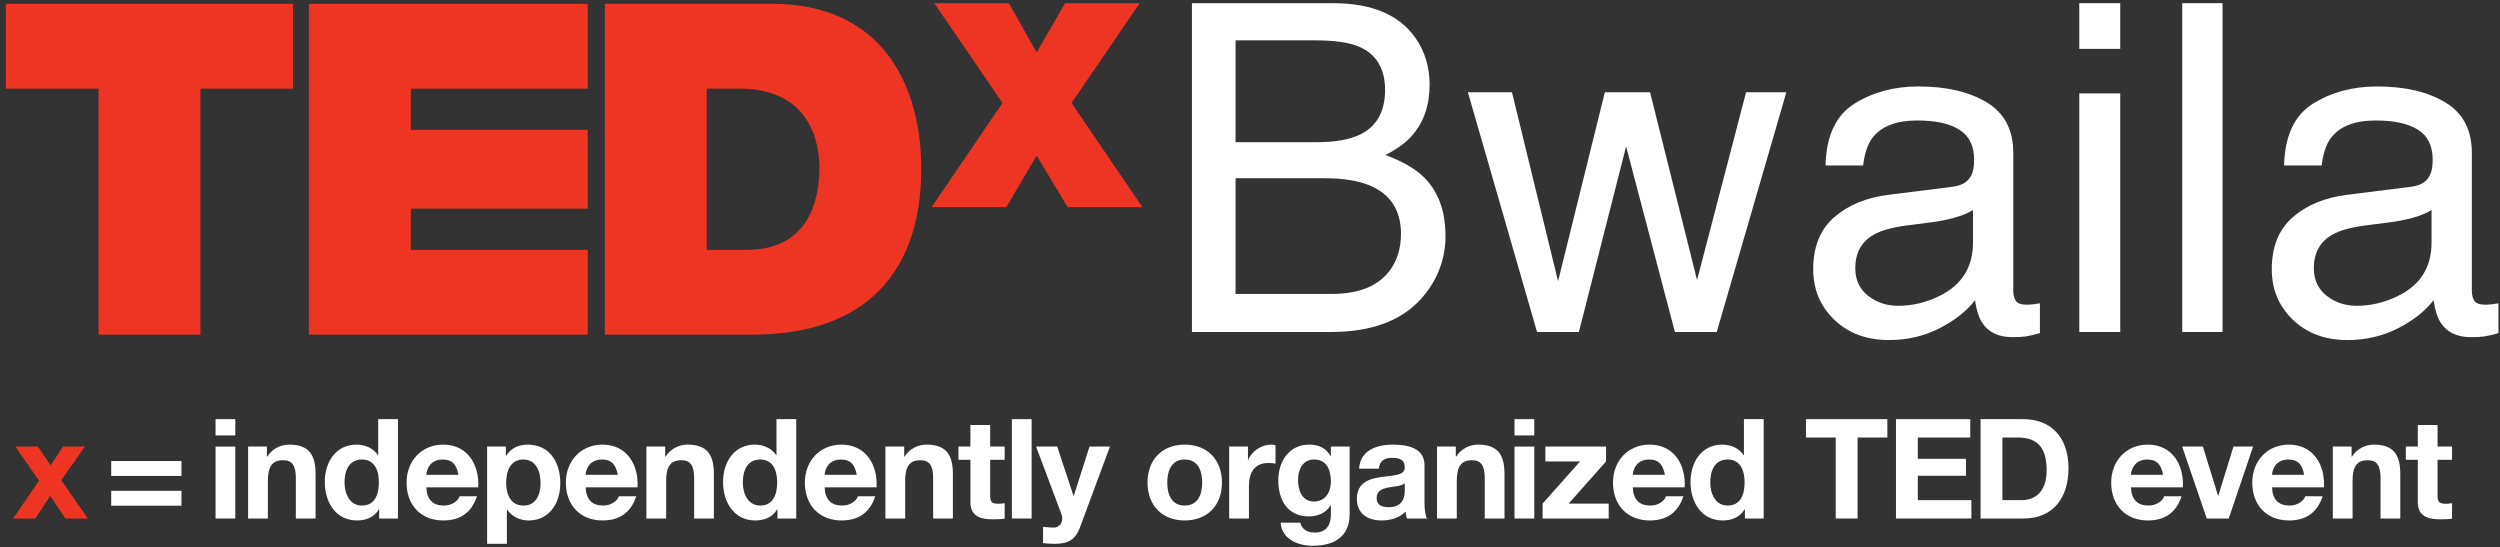
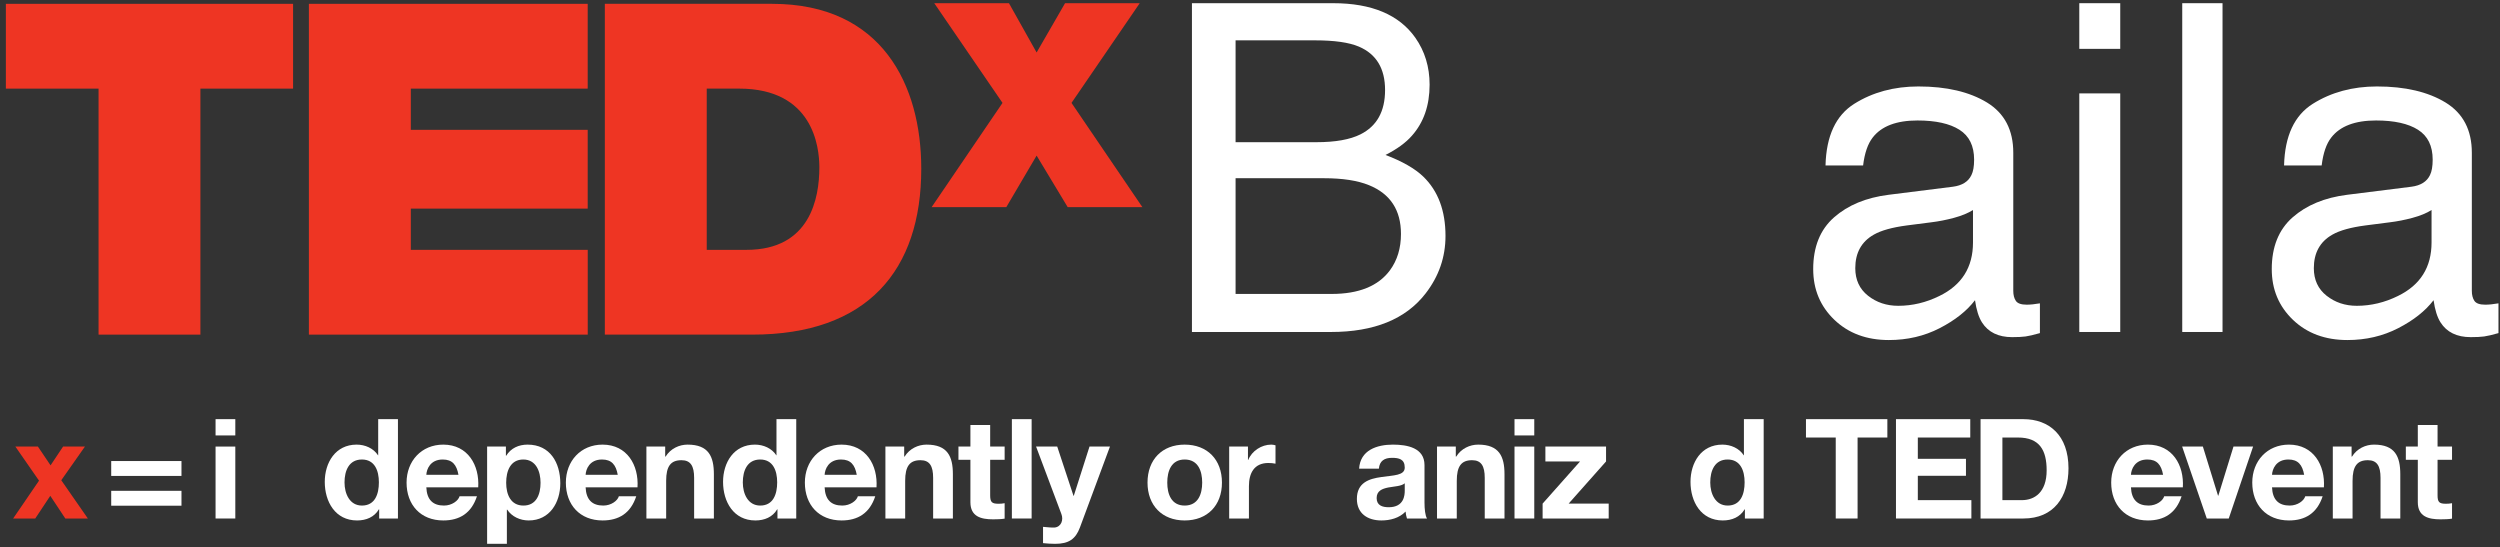
<svg xmlns="http://www.w3.org/2000/svg" xmlns:ns1="http://www.serif.com/" width="100%" height="100%" viewBox="0 0 3788 829" version="1.1" xml:space="preserve" style="fill-rule:evenodd;clip-rule:evenodd;stroke-linejoin:round;stroke-miterlimit:2;">
  <rect x="0" y="0" width="3788" height="829" fill="#333333" stroke="none" />
  <g transform="matrix(0.891,0,0,0.663,0,0)">
    <rect id="Artboard3" x="0" y="0" width="4250" height="1250" style="fill:none;" />
    <clipPath id="_clip1">
      <rect id="Artboard31" ns1:id="Artboard3" x="0" y="0" width="4250" height="1250" />
    </clipPath>
    <g clip-path="url(#_clip1)">
      <g id="Artboard2" transform="matrix(1.122,0,0,1.508,-212.051,-312.185)">
        <rect x="0" y="-4" width="4254.17" height="1254" style="fill:none;" />
      </g>
      <g id="Artboard21" ns1:id="Artboard2" transform="matrix(1.122,0,0,1.508,-212.051,-312.185)">
        <path d="M248.13,935.454L212.28,883.79L246.443,883.79L265.63,912.258L284.609,883.79L317.716,883.79L281.866,934.819L322.146,992.812L287.982,992.812L265.209,958.441L242.435,992.812L208.907,992.812L248.13,935.454Z" style="fill:rgb(238,53,35);fill-rule:nonzero;" />
        <path d="M464.052,973.412L357.559,973.412L357.559,950.846L464.052,950.846L464.052,973.412ZM464.052,928.281L357.559,928.281L357.559,905.72L464.052,905.72L464.052,928.281Z" style="fill:white;fill-rule:nonzero;" />
        <path d="M515.706,883.79L545.648,883.79L545.648,992.812L515.706,992.812L515.706,883.79ZM545.648,866.919L515.706,866.919L515.706,842.246L545.648,842.246L545.648,866.919Z" style="fill:white;fill-rule:nonzero;" />
-         <path d="M565.044,883.79L593.512,883.79L593.512,898.974L594.147,898.974C601.737,886.741 614.813,880.838 627.462,880.838C659.304,880.838 667.32,898.761 667.32,925.751L667.32,992.812L637.373,992.812L637.373,931.233C637.373,913.31 632.1,904.455 618.186,904.455C601.95,904.455 594.99,913.519 594.99,935.662L594.99,992.812L565.044,992.812L565.044,883.79Z" style="fill:white;fill-rule:nonzero;" />
        <path d="M737.527,903.399C717.918,903.399 711.166,920.27 711.166,938.197C711.166,955.276 718.969,973.198 737.527,973.198C757.349,973.198 763.257,955.906 763.257,937.984C763.257,920.27 756.927,903.399 737.527,903.399ZM763.674,978.893L763.257,978.893C756.297,990.699 744.065,995.764 730.145,995.764C697.252,995.764 681.225,967.504 681.225,937.349C681.225,908.042 697.461,880.838 729.515,880.838C742.378,880.838 755.032,886.32 761.987,897.079L761.779,897.079L762.2,897.079L762.2,842.246L792.142,842.246L792.142,992.812L763.674,992.812L763.674,978.893Z" style="fill:white;fill-rule:nonzero;" />
        <path d="M883.863,926.594C881.119,911.415 874.586,903.399 860.032,903.399C841.053,903.399 835.572,918.166 835.15,926.594L883.863,926.594ZM835.15,945.573C835.994,964.552 845.275,973.198 861.932,973.198C873.951,973.198 883.654,965.817 885.549,959.071L911.909,959.071C903.472,984.796 885.549,995.764 860.88,995.764C826.504,995.764 805.208,972.147 805.208,938.405C805.208,905.72 827.769,880.838 860.88,880.838C897.99,880.838 915.917,912.05 913.804,945.573L835.15,945.573Z" style="fill:white;fill-rule:nonzero;" />
        <path d="M1008.27,938.614C1008.27,921.326 1001.31,903.399 982.123,903.399C962.514,903.399 956.184,920.905 956.184,938.614C956.184,956.328 962.936,973.198 982.331,973.198C1001.95,973.198 1008.27,956.328 1008.27,938.614ZM927.294,883.79L955.763,883.79L955.763,897.704L956.184,897.704C963.352,886.111 975.163,880.838 988.661,880.838C1022.82,880.838 1038.22,908.463 1038.22,939.457C1038.22,968.556 1022.19,995.764 990.347,995.764C977.272,995.764 964.831,990.069 957.663,979.315L957.241,979.315L957.241,1031.19L927.294,1031.19L927.294,883.79Z" style="fill:white;fill-rule:nonzero;" />
        <path d="M1125.29,926.594C1122.55,911.415 1116.01,903.399 1101.46,903.399C1082.48,903.399 1077,918.166 1076.58,926.594L1125.29,926.594ZM1076.58,945.573C1077.42,964.552 1086.7,973.198 1103.36,973.198C1115.38,973.198 1125.08,965.817 1126.98,959.071L1153.34,959.071C1144.9,984.796 1126.98,995.764 1102.3,995.764C1067.93,995.764 1046.64,972.147 1046.64,938.405C1046.64,905.72 1069.2,880.838 1102.3,880.838C1139.42,880.838 1157.35,912.05 1155.23,945.573L1076.58,945.573Z" style="fill:white;fill-rule:nonzero;" />
        <path d="M1168.72,883.79L1197.19,883.79L1197.19,898.974L1197.82,898.974C1205.41,886.741 1218.48,880.838 1231.14,880.838C1262.98,880.838 1270.99,898.761 1270.99,925.751L1270.99,992.812L1241.05,992.812L1241.05,931.233C1241.05,913.31 1235.78,904.455 1221.86,904.455C1205.63,904.455 1198.66,913.519 1198.66,935.662L1198.66,992.812L1168.72,992.812L1168.72,883.79Z" style="fill:white;fill-rule:nonzero;" />
        <path d="M1341.2,903.399C1321.59,903.399 1314.84,920.27 1314.84,938.197C1314.84,955.276 1322.64,973.198 1341.2,973.198C1361.02,973.198 1366.92,955.906 1366.92,937.984C1366.92,920.27 1360.6,903.399 1341.2,903.399ZM1367.35,978.893L1366.92,978.893C1359.97,990.699 1347.74,995.764 1333.82,995.764C1300.92,995.764 1284.9,967.504 1284.9,937.349C1284.9,908.042 1301.13,880.838 1333.19,880.838C1346.05,880.838 1358.7,886.32 1365.66,897.079L1365.45,897.079L1365.87,897.079L1365.87,842.246L1395.82,842.246L1395.82,992.812L1367.35,992.812L1367.35,978.893Z" style="fill:white;fill-rule:nonzero;" />
        <path d="M1487.54,926.594C1484.8,911.415 1478.26,903.399 1463.71,903.399C1444.73,903.399 1439.25,918.166 1438.83,926.594L1487.54,926.594ZM1438.83,945.573C1439.67,964.552 1448.95,973.198 1465.61,973.198C1477.63,973.198 1487.33,965.817 1489.23,959.071L1515.59,959.071C1507.15,984.796 1489.23,995.764 1464.55,995.764C1430.18,995.764 1408.89,972.147 1408.89,938.405C1408.89,905.72 1431.45,880.838 1464.55,880.838C1501.67,880.838 1519.6,912.05 1517.48,945.573L1438.83,945.573Z" style="fill:white;fill-rule:nonzero;" />
        <path d="M1530.97,883.79L1559.44,883.79L1559.44,898.974L1560.07,898.974C1567.66,886.741 1580.73,880.838 1593.39,880.838C1625.23,880.838 1633.24,898.761 1633.24,925.751L1633.24,992.812L1603.3,992.812L1603.3,931.233C1603.3,913.31 1598.03,904.455 1584.11,904.455C1567.88,904.455 1560.92,913.519 1560.92,935.662L1560.92,992.812L1530.97,992.812L1530.97,883.79Z" style="fill:white;fill-rule:nonzero;" />
        <path d="M1689.75,883.79L1711.68,883.79L1711.68,903.821L1689.75,903.821L1689.75,957.806C1689.75,967.93 1692.28,970.455 1702.4,970.455C1705.57,970.455 1708.52,970.247 1711.68,969.612L1711.68,993.021C1706.62,993.864 1700.08,994.077 1694.18,994.077C1675.83,994.077 1659.8,989.861 1659.8,968.143L1659.8,903.821L1641.67,903.821L1641.67,883.79L1659.8,883.79L1659.8,851.105L1689.75,851.105L1689.75,883.79Z" style="fill:white;fill-rule:nonzero;" />
        <rect x="1722.64" y="842.246" width="29.942" height="150.567" style="fill:white;" />
        <path d="M1825.75,1006.51C1819.21,1024.02 1808.88,1031.18 1788.21,1031.18C1782.1,1031.18 1775.98,1030.76 1769.87,1030.13L1769.87,1005.45C1775.56,1005.88 1781.46,1006.72 1787.37,1006.51C1797.7,1005.45 1801.08,994.704 1797.7,986.063L1759.32,883.787L1791.38,883.787L1816.05,958.438L1816.47,958.438L1840.3,883.787L1871.3,883.787L1825.75,1006.51Z" style="fill:white;fill-rule:nonzero;" />
        <path d="M1984.53,973.198C2004.98,973.198 2011.1,955.698 2011.1,938.405C2011.1,920.905 2004.98,903.399 1984.53,903.399C1964.29,903.399 1958.17,920.905 1958.17,938.405C1958.17,955.698 1964.29,973.198 1984.53,973.198ZM1984.53,880.838C2018.9,880.838 2041.05,903.607 2041.05,938.405C2041.05,972.99 2018.9,995.764 1984.53,995.764C1950.37,995.764 1928.23,972.99 1928.23,938.405C1928.23,903.607 1950.37,880.838 1984.53,880.838Z" style="fill:white;fill-rule:nonzero;" />
        <path d="M2052,883.79L2080.47,883.79L2080.47,904.034L2080.89,904.034C2086.37,890.328 2101.13,880.838 2115.68,880.838C2117.79,880.838 2120.32,881.26 2122.22,881.89L2122.22,909.724C2119.48,909.098 2115.05,908.672 2111.46,908.672C2089.53,908.672 2081.94,924.486 2081.94,943.674L2081.94,992.812L2052,992.812L2052,883.79Z" style="fill:white;fill-rule:nonzero;" />
-         <path d="M2206.14,936.932C2206.14,919.213 2200.02,903.399 2180.62,903.399C2163.76,903.399 2156.38,918.166 2156.38,934.397C2156.38,950.003 2162.28,967.087 2180.62,967.087C2197.71,967.087 2206.14,952.533 2206.14,936.932ZM2234.61,985.853C2234.61,1003.77 2228.28,1034.14 2178.09,1034.14C2156.58,1034.14 2131.49,1024.02 2130.02,999.137L2159.75,999.137C2162.49,1010.31 2171.55,1014.11 2182.1,1014.11C2198.76,1014.11 2206.35,1002.72 2206.14,987.118L2206.14,972.777L2205.72,972.777C2199.18,984.166 2186.11,989.647 2173.03,989.647C2140.35,989.647 2126.43,964.765 2126.43,934.819C2126.43,906.559 2142.67,880.838 2173.25,880.838C2187.58,880.838 2198.55,885.685 2205.72,898.339L2206.14,898.339L2206.14,883.79L2234.61,883.79L2234.61,985.853Z" style="fill:white;fill-rule:nonzero;" />
        <path d="M2318.1,939.457C2313.04,943.887 2302.49,944.1 2293.22,945.787C2283.94,947.682 2275.5,950.846 2275.5,961.814C2275.5,972.99 2284.15,975.728 2293.85,975.728C2317.26,975.728 2318.1,957.176 2318.1,950.633L2318.1,939.457ZM2248.94,917.318C2250.62,889.271 2275.71,880.838 2300.17,880.838C2321.89,880.838 2348.04,885.685 2348.04,911.837L2348.04,968.556C2348.04,978.467 2349.1,988.383 2351.84,992.812L2321.47,992.812C2320.42,989.439 2319.58,985.853 2319.37,982.266C2309.88,992.182 2295.96,995.764 2282.67,995.764C2262.01,995.764 2245.56,985.431 2245.56,963.079C2245.56,938.405 2264.12,932.497 2282.67,929.972C2301.02,927.229 2318.1,927.864 2318.1,915.632C2318.1,902.769 2309.24,900.869 2298.7,900.869C2287.31,900.869 2279.93,905.507 2278.88,917.318L2248.94,917.318Z" style="fill:white;fill-rule:nonzero;" />
        <path d="M2367.01,883.79L2395.48,883.79L2395.48,898.974L2396.11,898.974C2403.7,886.741 2416.78,880.838 2429.43,880.838C2461.27,880.838 2469.29,898.761 2469.29,925.751L2469.29,992.812L2439.34,992.812L2439.34,931.233C2439.34,913.31 2434.07,904.455 2420.15,904.455C2403.92,904.455 2396.96,913.519 2396.96,935.662L2396.96,992.812L2367.01,992.812L2367.01,883.79Z" style="fill:white;fill-rule:nonzero;" />
        <path d="M2484.46,883.79L2514.41,883.79L2514.41,992.812L2484.46,992.812L2484.46,883.79ZM2514.41,866.919L2484.46,866.919L2484.46,842.246L2514.41,842.246L2514.41,866.919Z" style="fill:white;fill-rule:nonzero;" />
        <path d="M2527.05,970.247L2583.78,906.355L2531.27,906.355L2531.27,883.79L2623.21,883.79L2623.21,906.355L2566.49,970.247L2627.22,970.247L2627.22,992.812L2527.05,992.812L2527.05,970.247Z" style="fill:white;fill-rule:nonzero;" />
-         <path d="M2712.4,926.594C2709.66,911.415 2703.12,903.399 2688.57,903.399C2669.6,903.399 2664.11,918.166 2663.69,926.594L2712.4,926.594ZM2663.69,945.573C2664.54,964.552 2673.82,973.198 2690.47,973.198C2702.49,973.198 2712.19,965.817 2714.09,959.071L2740.45,959.071C2732.01,984.796 2714.09,995.764 2689.41,995.764C2655.05,995.764 2633.75,972.147 2633.75,938.405C2633.75,905.72 2656.31,880.838 2689.41,880.838C2726.53,880.838 2744.45,912.05 2742.35,945.573L2663.69,945.573Z" style="fill:white;fill-rule:nonzero;" />
        <path d="M2807.5,903.399C2787.89,903.399 2781.14,920.27 2781.14,938.197C2781.14,955.276 2788.94,973.198 2807.5,973.198C2827.32,973.198 2833.22,955.906 2833.22,937.984C2833.22,920.27 2826.9,903.399 2807.5,903.399ZM2833.65,978.893L2833.22,978.893C2826.27,990.699 2814.04,995.764 2800.12,995.764C2767.22,995.764 2751.2,967.504 2751.2,937.349C2751.2,908.042 2767.43,880.838 2799.49,880.838C2812.35,880.838 2825.01,886.32 2831.96,897.079L2831.75,897.079L2832.17,897.079L2832.17,842.246L2862.12,842.246L2862.12,992.812L2833.65,992.812L2833.65,978.893Z" style="fill:white;fill-rule:nonzero;" />
        <path d="M2971.33,870.084L2926.21,870.084L2926.21,842.246L3049.57,842.246L3049.57,870.084L3004.44,870.084L3004.44,992.812L2971.33,992.812L2971.33,870.084Z" style="fill:white;fill-rule:nonzero;" />
        <path d="M3062.63,842.246L3175.23,842.246L3175.23,870.084L3095.74,870.084L3095.74,902.347L3168.7,902.347L3168.7,928.073L3095.74,928.073L3095.74,964.979L3176.92,964.979L3176.92,992.812L3062.63,992.812L3062.63,842.246Z" style="fill:white;fill-rule:nonzero;" />
        <path d="M3223.94,964.979L3253.46,964.979C3272.65,964.979 3291,953.168 3291,919.848C3291,889.48 3280.45,870.084 3247.55,870.084L3223.94,870.084L3223.94,964.979ZM3190.83,842.246L3255.78,842.246C3294.79,842.246 3324.1,866.706 3324.1,916.683C3324.1,960.336 3301.75,992.812 3255.78,992.812L3190.83,992.812L3190.83,842.246Z" style="fill:white;fill-rule:nonzero;" />
        <path d="M3467.48,926.594C3464.74,911.415 3458.2,903.399 3443.65,903.399C3424.68,903.399 3419.19,918.166 3418.77,926.594L3467.48,926.594ZM3418.77,945.573C3419.61,964.552 3428.89,973.198 3445.55,973.198C3457.57,973.198 3467.27,965.817 3469.17,959.071L3495.53,959.071C3487.09,984.796 3469.17,995.764 3444.49,995.764C3410.13,995.764 3388.83,972.147 3388.83,938.405C3388.83,905.72 3411.39,880.838 3444.49,880.838C3481.61,880.838 3499.53,912.05 3497.43,945.573L3418.77,945.573Z" style="fill:white;fill-rule:nonzero;" />
        <path d="M3567.01,992.812L3533.69,992.812L3496.37,883.79L3527.78,883.79L3550.77,958.228L3551.19,958.228L3574.17,883.79L3603.91,883.79L3567.01,992.812Z" style="fill:white;fill-rule:nonzero;" />
        <path d="M3681.29,926.594C3678.55,911.415 3672.01,903.399 3657.46,903.399C3638.49,903.399 3633,918.166 3632.58,926.594L3681.29,926.594ZM3632.58,945.573C3633.42,964.552 3642.7,973.198 3659.36,973.198C3671.38,973.198 3681.08,965.817 3682.98,959.071L3709.34,959.071C3700.9,984.796 3682.98,995.764 3658.3,995.764C3623.93,995.764 3602.64,972.147 3602.64,938.405C3602.64,905.72 3625.2,880.838 3658.3,880.838C3695.42,880.838 3713.34,912.05 3711.23,945.573L3632.58,945.573Z" style="fill:white;fill-rule:nonzero;" />
        <path d="M3724.72,883.79L3753.19,883.79L3753.19,898.974L3753.82,898.974C3761.41,886.741 3774.49,880.838 3787.14,880.838C3818.98,880.838 3827,898.761 3827,925.751L3827,992.812L3797.05,992.812L3797.05,931.233C3797.05,913.31 3791.78,904.455 3777.86,904.455C3761.62,904.455 3754.66,913.519 3754.66,935.662L3754.66,992.812L3724.72,992.812L3724.72,883.79Z" style="fill:white;fill-rule:nonzero;" />
        <path d="M3883.49,883.79L3905.42,883.79L3905.42,903.821L3883.49,903.821L3883.49,957.806C3883.49,967.93 3886.03,970.455 3896.14,970.455C3899.31,970.455 3902.26,970.247 3905.42,969.612L3905.42,993.021C3900.37,993.864 3893.83,994.077 3887.92,994.077C3869.58,994.077 3853.55,989.861 3853.55,968.143L3853.55,903.821L3835.41,903.821L3835.41,883.79L3853.55,883.79L3853.55,851.105L3883.49,851.105L3883.49,883.79Z" style="fill:white;fill-rule:nonzero;" />
        <path d="M338.381,341.312L197.887,341.312L197.887,212.823L633.18,212.823L633.18,341.312L492.738,341.312L492.738,714.14L338.381,714.14L338.381,341.312Z" style="fill:rgb(238,53,35);fill-rule:nonzero;" />
        <path d="M657.172,212.823L1079.73,212.823L1079.73,341.312L811.628,341.312L811.628,403.783L1079.73,403.783L1079.73,523.18L811.628,523.18L811.628,585.656L1079.8,585.656L1079.8,714.14L657.172,714.14L657.172,212.823Z" style="fill:rgb(238,53,35);fill-rule:nonzero;" />
        <path d="M1260.17,585.656L1320.58,585.656C1416.79,585.656 1430.86,507.698 1430.86,460.601C1430.86,429.067 1420.98,341.312 1309.33,341.312L1260.17,341.312L1260.17,585.656ZM1105.72,212.823L1359.19,212.823C1526.26,212.823 1585.31,336.404 1585.31,462.747C1585.31,616.554 1503.87,714.14 1329.03,714.14L1105.72,714.14L1105.72,212.823Z" style="fill:rgb(238,53,35);fill-rule:nonzero;" />
        <path d="M1807.25,520.954L1760.13,442.825L1714.19,520.954L1601.02,520.954L1708.46,362.973L1605.01,211.861L1718.21,211.861L1760.13,286.56L1803.26,211.861L1916.43,211.861L1813.02,362.973L1920.45,520.954L1807.25,520.954Z" style="fill:rgb(238,53,35);fill-rule:nonzero;" />
        <path d="M2184.49,422.504C2212.98,422.504 2235.14,418.547 2250.97,410.632C2275.85,398.195 2288.28,375.808 2288.28,343.471C2288.28,310.908 2275.06,288.973 2248.6,277.666C2233.67,271.334 2211.51,268.168 2182.12,268.168L2061.7,268.168L2061.7,422.504L2184.49,422.504ZM2207.22,652.481C2248.6,652.481 2278.11,640.496 2295.75,616.526C2306.83,601.375 2312.37,583.058 2312.37,561.576C2312.37,525.394 2296.2,500.746 2263.86,487.63C2246.68,480.62 2223.95,477.115 2195.68,477.115L2061.7,477.115L2061.7,652.481L2207.22,652.481ZM1995.56,211.861L2209.59,211.861C2267.93,211.861 2309.43,229.274 2334.08,264.098C2348.55,284.676 2355.78,308.42 2355.78,335.33C2355.78,366.762 2346.85,392.541 2328.99,412.667C2319.72,423.295 2306.38,433.019 2288.96,441.838C2314.52,451.562 2333.62,462.529 2346.29,474.741C2368.68,496.449 2379.87,526.412 2379.87,564.628C2379.87,596.739 2369.81,625.797 2349.68,651.802C2319.6,690.697 2271.78,710.145 2206.2,710.145L1995.56,710.145L1995.56,211.861Z" style="fill:white;fill-rule:nonzero;" />
-         <path d="M2480.62,346.863L2550.49,633.147L2621.39,346.863L2689.91,346.863L2761.14,631.451L2835.42,346.863L2896.48,346.863L2790.99,710.145L2727.56,710.145L2653.61,428.949L2582.04,710.145L2518.61,710.145L2413.8,346.863L2480.62,346.863Z" style="fill:white;fill-rule:nonzero;" />
        <path d="M3000.95,613.473C3000.95,631.111 3007.39,645.018 3020.28,655.194C3033.17,665.37 3048.44,670.458 3066.08,670.458C3087.56,670.458 3108.36,665.483 3128.49,655.534C3162.41,639.026 3179.37,612.003 3179.37,574.465L3179.37,525.281C3171.91,530.03 3162.3,533.987 3150.54,537.153C3138.78,540.319 3127.24,542.58 3115.94,543.937L3078.97,548.686C3056.8,551.626 3040.18,556.261 3029.1,562.593C3010.33,573.221 3000.95,590.181 3000.95,613.473ZM3148.84,490.005C3162.86,488.196 3172.24,482.316 3176.99,472.366C3179.71,466.939 3181.06,459.137 3181.06,448.962C3181.06,428.157 3173.66,413.063 3158.85,403.678C3144.03,394.294 3122.84,389.602 3095.25,389.602C3063.36,389.602 3040.75,398.195 3027.41,415.381C3019.95,424.878 3015.08,439.012 3012.82,457.781L2955.84,457.781C2956.97,413.006 2971.5,381.857 2999.42,364.331C3027.35,346.806 3059.74,338.043 3096.6,338.043C3139.34,338.043 3174.05,346.184 3200.74,362.466C3227.2,378.747 3240.42,404.074 3240.42,438.446L3240.42,647.732C3240.42,654.064 3241.72,659.152 3244.33,662.996C3246.93,666.84 3252.41,668.762 3260.78,668.762C3263.49,668.762 3266.54,668.593 3269.93,668.254C3273.33,667.914 3276.95,667.406 3280.79,666.727L3280.79,711.841C3271.29,714.554 3264.06,716.25 3259.08,716.929C3254.11,717.607 3247.32,717.946 3238.73,717.946C3217.7,717.946 3202.43,710.484 3192.94,695.559C3187.96,687.644 3184.46,676.451 3182.42,661.978C3169.98,678.26 3152.12,692.393 3128.83,704.378C3105.54,716.363 3079.87,722.356 3051.83,722.356C3018.14,722.356 2990.6,712.123 2969.24,691.658C2947.87,671.193 2937.18,645.584 2937.18,614.83C2937.18,581.136 2947.7,555.018 2968.73,536.475C2989.76,517.932 3017.34,506.512 3051.49,502.216L3148.84,490.005Z" style="fill:white;fill-rule:nonzero;" />
        <path d="M3340.48,348.559L3402.55,348.559L3402.55,710.145L3340.48,710.145L3340.48,348.559ZM3340.48,211.861L3402.55,211.861L3402.55,281.058L3340.48,281.058L3340.48,211.861Z" style="fill:white;fill-rule:nonzero;" />
        <rect x="3496.51" y="211.861" width="61.056" height="498.283" style="fill:white;" />
        <path d="M3695.96,613.473C3695.96,631.111 3702.41,645.018 3715.3,655.194C3728.18,665.37 3743.45,670.458 3761.09,670.458C3782.57,670.458 3803.37,665.483 3823.5,655.534C3857.42,639.026 3874.38,612.003 3874.38,574.465L3874.38,525.281C3866.92,530.03 3857.31,533.987 3845.55,537.153C3833.79,540.319 3822.26,542.58 3810.95,543.937L3773.98,548.686C3751.82,551.626 3735.19,556.261 3724.11,562.593C3705.35,573.221 3695.96,590.181 3695.96,613.473ZM3843.85,490.005C3857.87,488.196 3867.26,482.316 3872.01,472.366C3874.72,466.939 3876.08,459.137 3876.08,448.962C3876.08,428.157 3868.67,413.063 3853.86,403.678C3839.05,394.294 3817.85,389.602 3790.26,389.602C3758.37,389.602 3735.76,398.195 3722.42,415.381C3714.96,424.878 3710.09,439.012 3707.83,457.781L3650.85,457.781C3651.98,413.006 3666.51,381.857 3694.43,364.331C3722.36,346.806 3754.76,338.043 3791.62,338.043C3834.35,338.043 3869.07,346.184 3895.75,362.466C3922.21,378.747 3935.43,404.074 3935.43,438.446L3935.43,647.732C3935.43,654.064 3936.74,659.152 3939.34,662.996C3941.94,666.84 3947.42,668.762 3955.79,668.762C3958.5,668.762 3961.55,668.593 3964.95,668.254C3968.34,667.914 3971.95,667.406 3975.8,666.727L3975.8,711.841C3966.3,714.554 3959.07,716.25 3954.09,716.929C3949.12,717.607 3942.33,717.946 3933.74,717.946C3912.71,717.946 3897.45,710.484 3887.95,695.559C3882.97,687.644 3879.47,676.451 3877.43,661.978C3864.99,678.26 3847.13,692.393 3823.84,704.378C3800.55,716.363 3774.88,722.356 3746.84,722.356C3713.15,722.356 3685.62,712.123 3664.24,691.658C3642.88,671.193 3632.19,645.584 3632.19,614.83C3632.19,581.136 3642.71,555.018 3663.74,536.475C3684.77,517.932 3712.36,506.512 3746.5,502.216L3843.85,490.005Z" style="fill:white;fill-rule:nonzero;" />
      </g>
    </g>
  </g>
</svg>